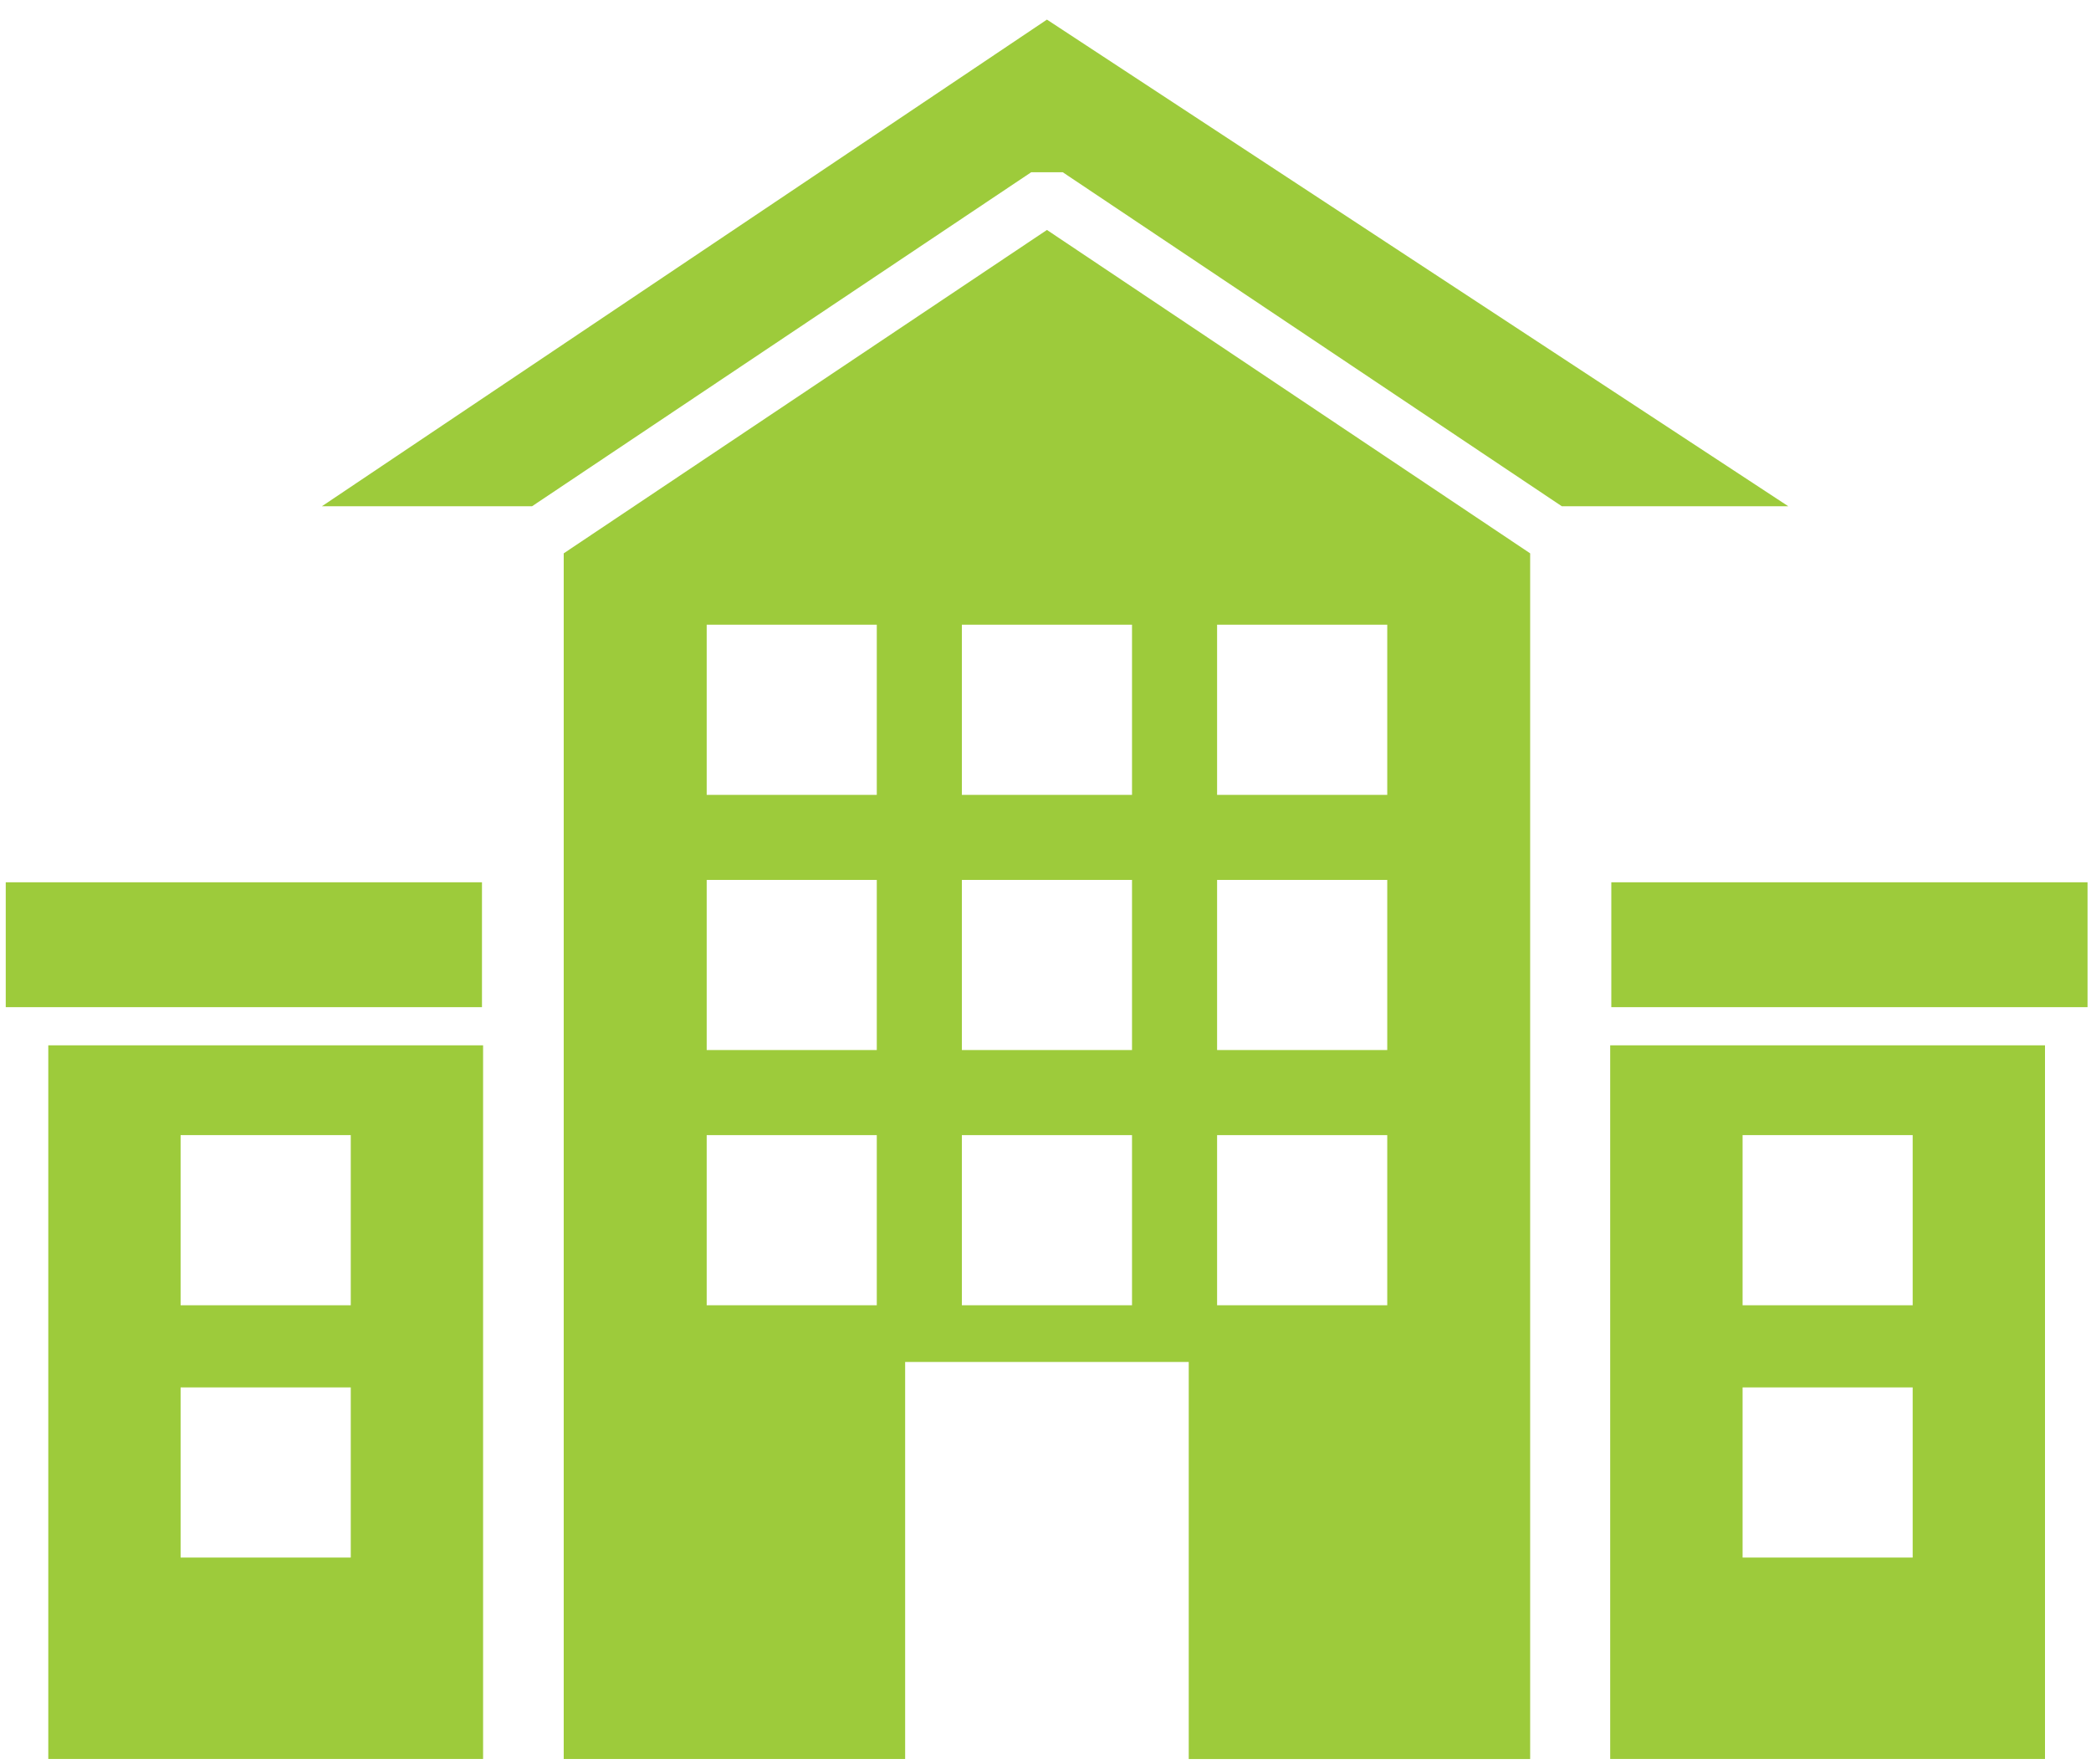
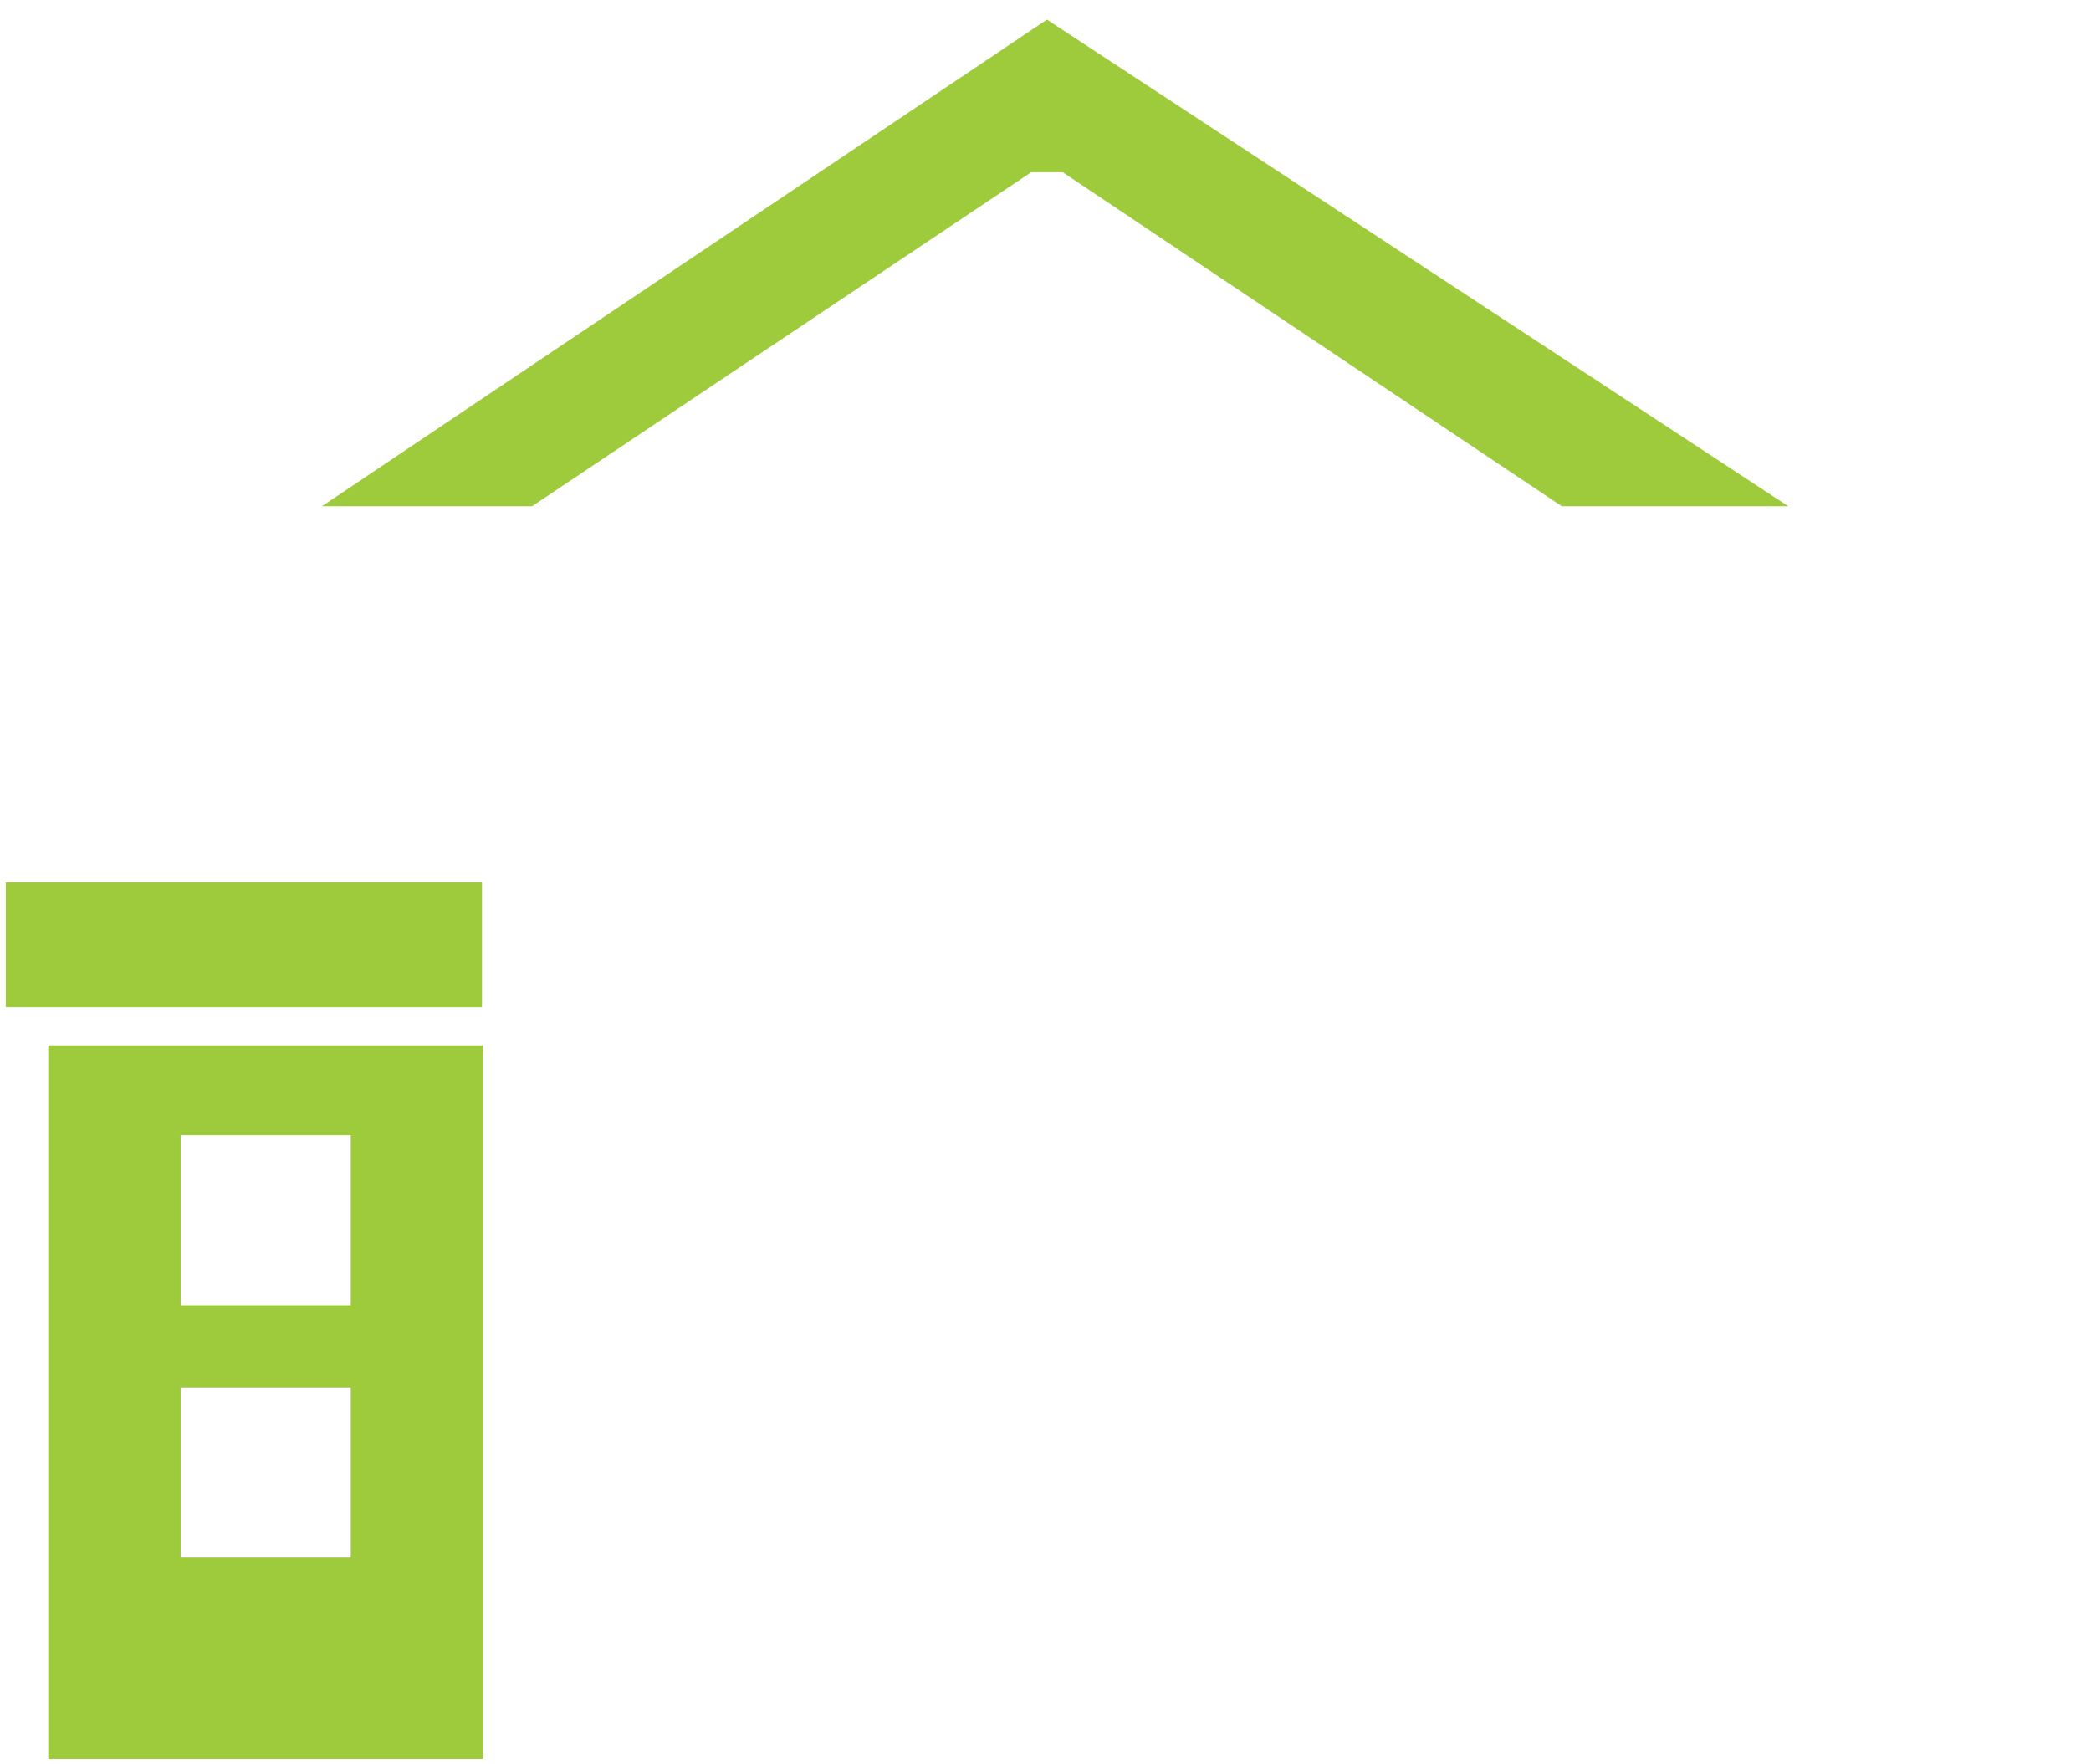
<svg xmlns="http://www.w3.org/2000/svg" width="32" height="27" viewBox="0 0 32 27" fill="none">
-   <path d="M8.627 8.468V26.918H13.852V20.843H18.192V26.919H23.417V8.468L16.022 3.519L8.627 8.468ZM13.418 19.975H10.815V17.371H13.418V19.975ZM13.418 16.069H10.815V13.466H13.418V16.069ZM13.418 12.164H10.815V9.56H13.418V12.164ZM18.626 9.56H21.23V12.164H18.626V9.56ZM18.626 13.466H21.23V16.069H18.626V13.466ZM18.626 17.371H21.23V19.975H18.626V17.371ZM17.324 19.975H14.72V17.371H17.324V19.975ZM17.324 16.069H14.72V13.466H17.324V16.069ZM17.324 12.164H14.72V9.56H17.324V12.164Z" fill="#9DCB3B" />
  <path d="M15.781 2.636H16.264L23.901 7.747H27.367L16.022 0.3L4.927 7.747H8.143L15.781 2.636Z" fill="#9DCB3B" />
-   <path d="M31.296 15.997H24.642V26.918H31.296V15.997ZM29.271 23.836H26.668V21.232H29.271V23.836ZM29.271 19.975H26.668V17.371H29.271V19.975Z" fill="#9DCB3B" />
  <path d="M7.393 15.997H0.739V26.918H7.393V15.997ZM5.368 23.836H2.764V21.232H5.368V23.836ZM5.368 19.975H2.764V17.371H5.368V19.975Z" fill="#9DCB3B" />
  <path d="M7.376 13.502H0.088V15.413H7.376V13.502Z" fill="#9DCB3B" />
-   <path d="M31.947 13.502H24.659V15.413H31.947V13.502Z" fill="#9DCB3B" />
+   <path d="M31.947 13.502V15.413H31.947V13.502Z" fill="#9DCB3B" />
</svg>